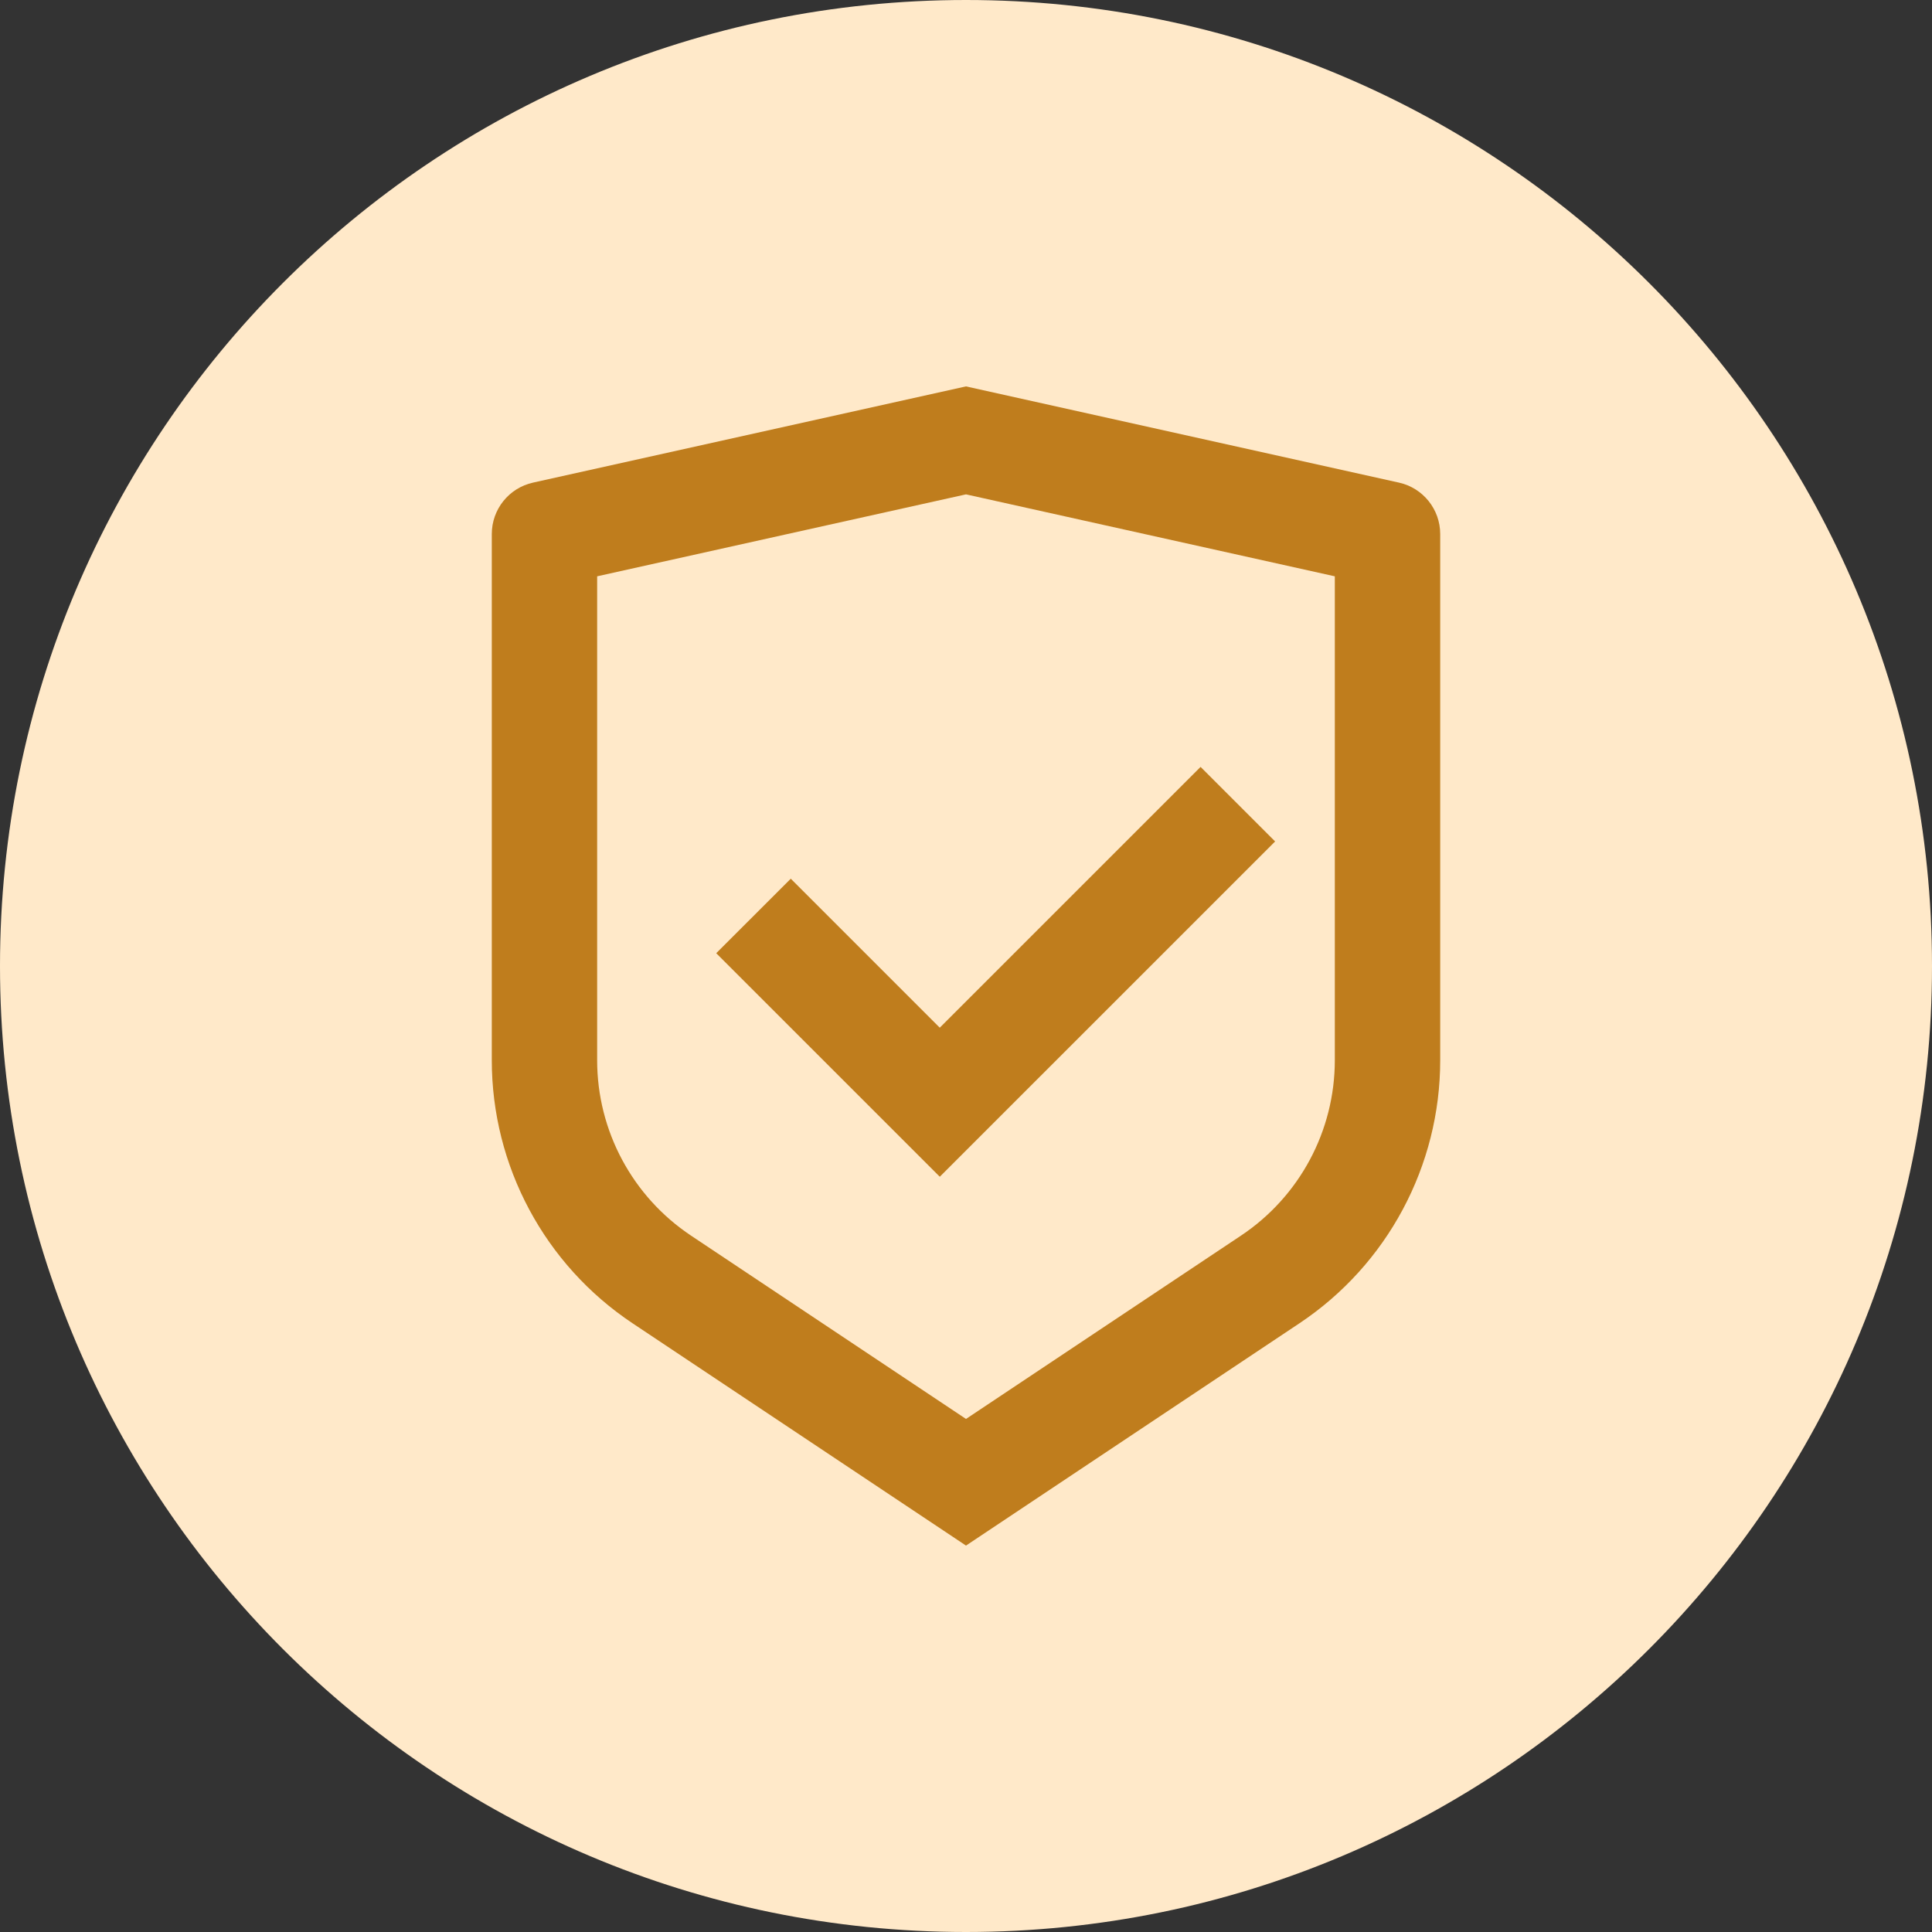
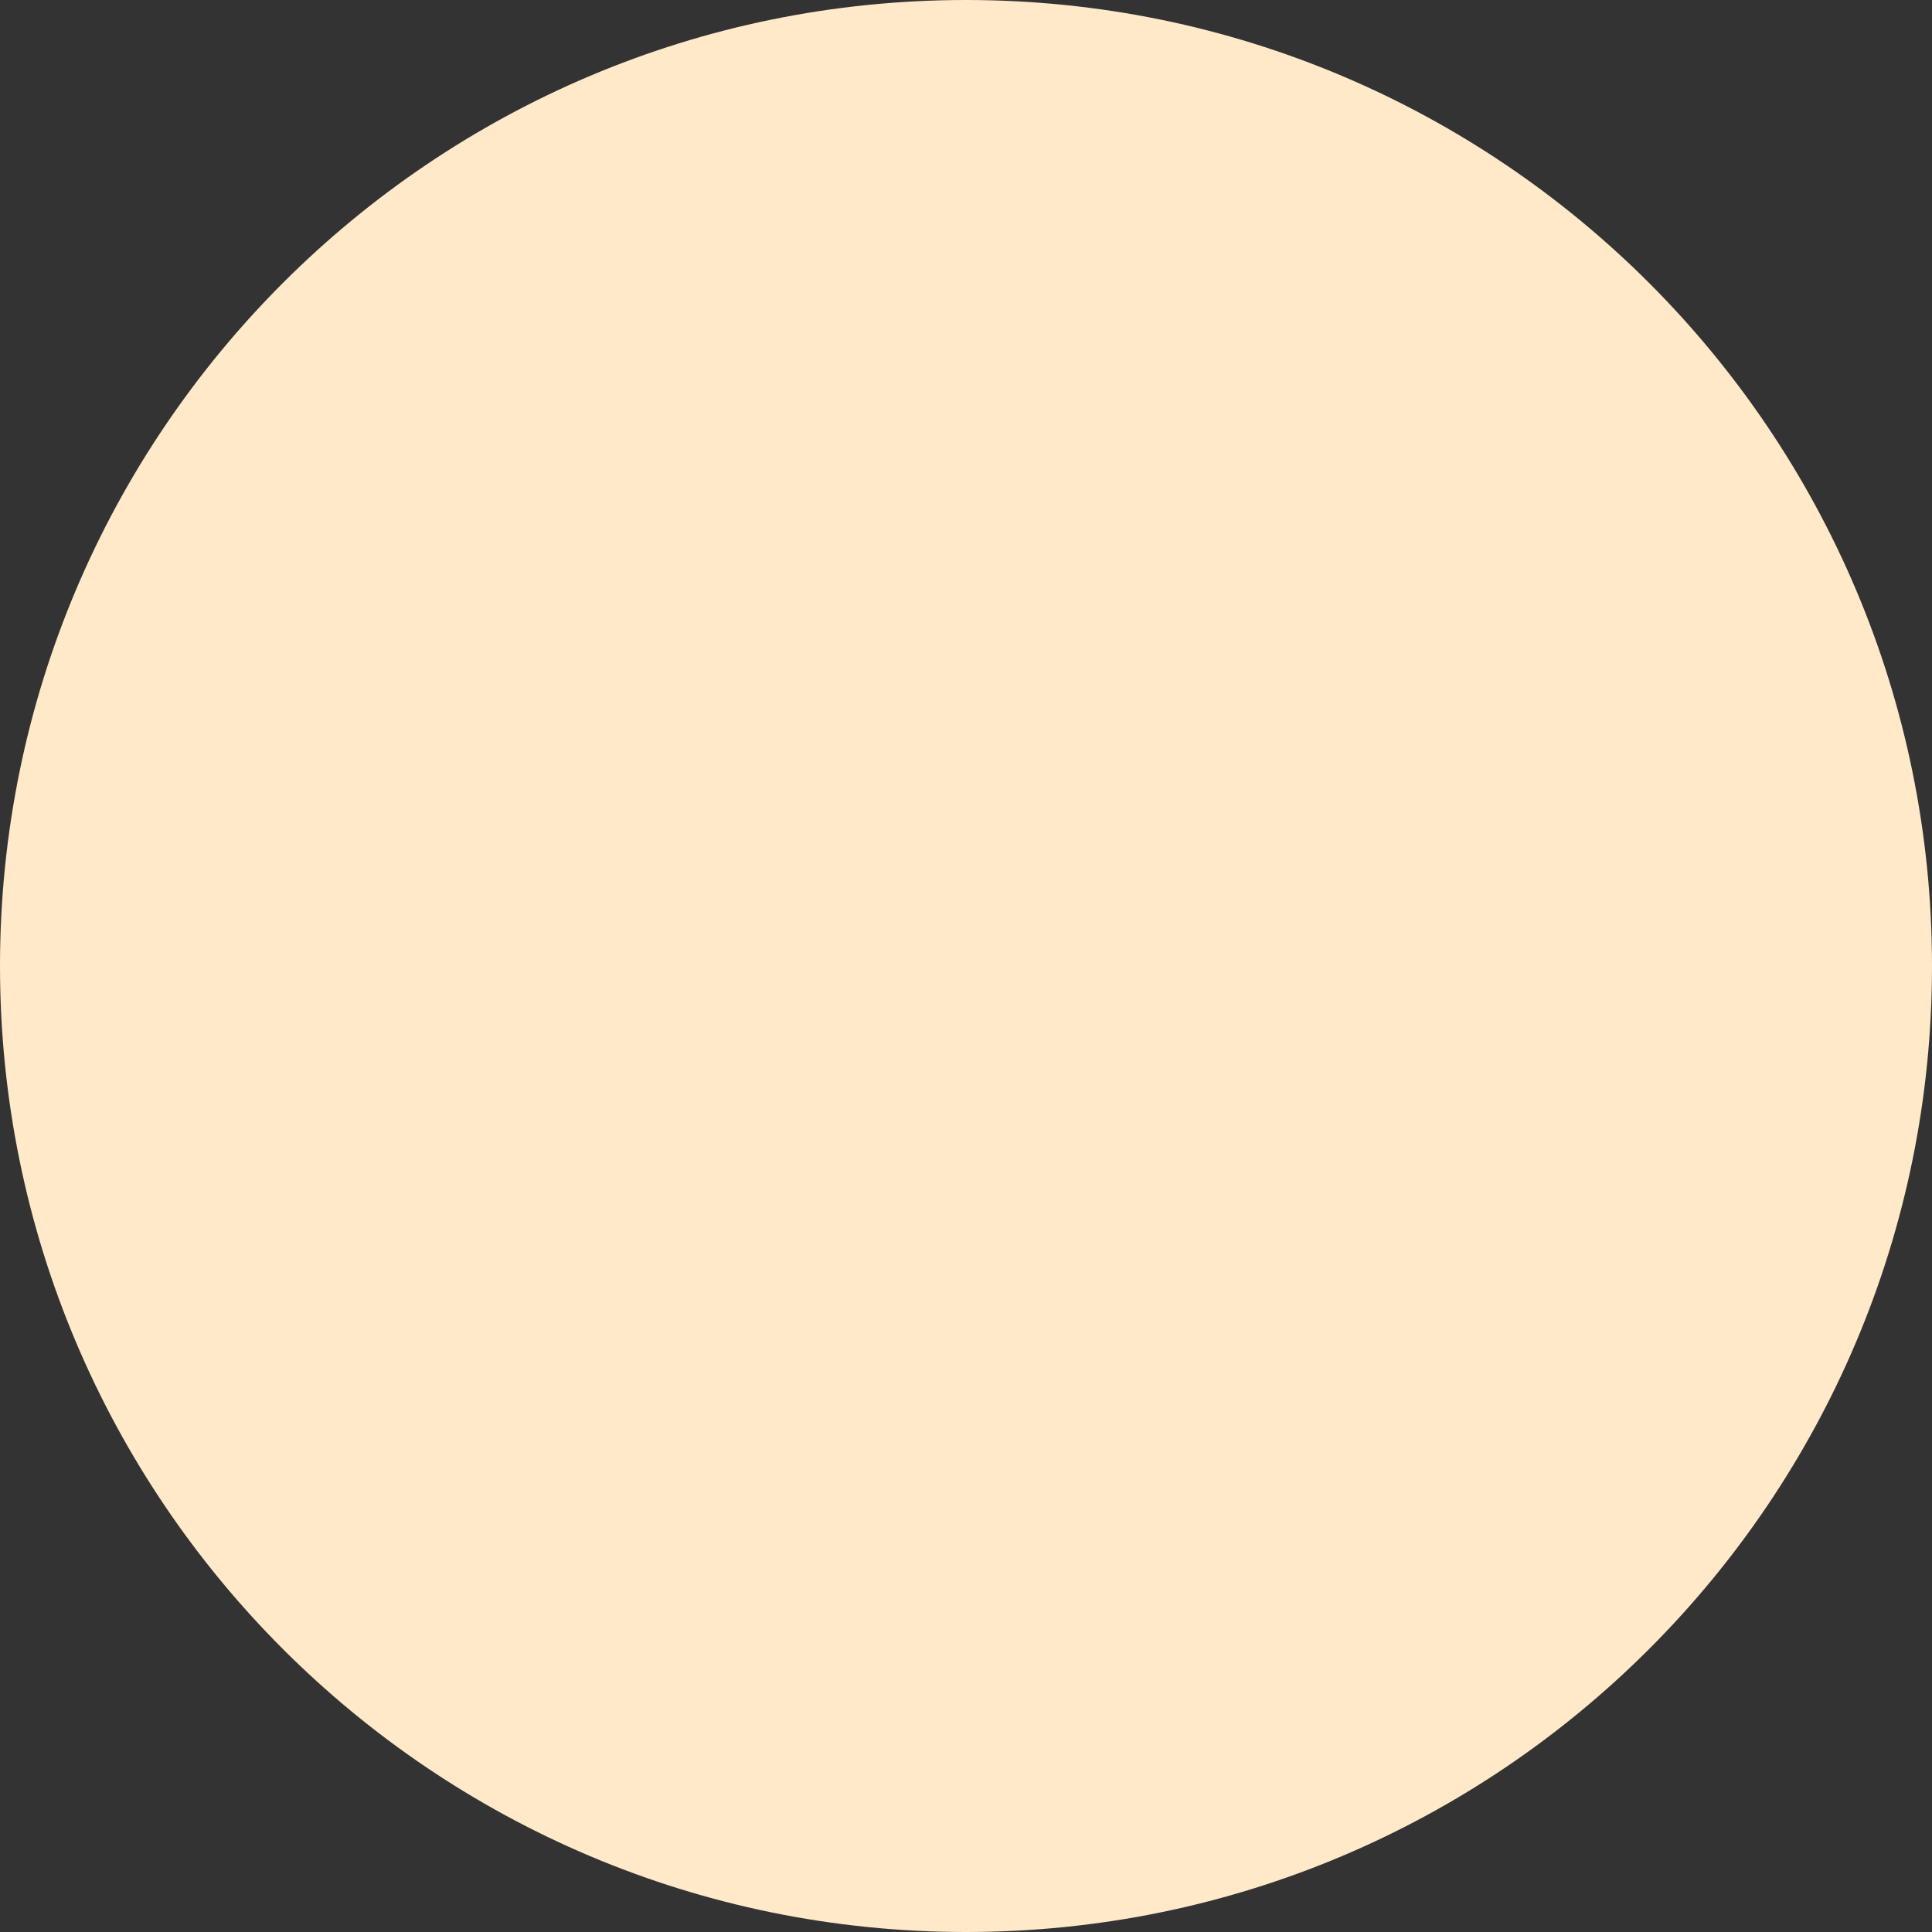
<svg xmlns="http://www.w3.org/2000/svg" width="60" height="60" viewBox="0 0 60 60" fill="none">
  <rect x="0" y="0" width="60" height="60" fill="#333333" stroke="none" />
  <path d="M0 30C0 13.431 13.431 0 30 0C46.569 0 60 13.431 60 30C60 46.569 46.569 60 30 60C13.431 60 0 46.569 0 30Z" fill="#FFE9C9" />
-   <path d="M30 12L43.446 14.988C44.194 15.154 44.727 15.818 44.727 16.585V32.927C44.727 36.21 43.086 39.276 40.355 41.096L30 48L19.645 41.096C16.913 39.276 15.273 36.21 15.273 32.927V16.585C15.273 15.818 15.805 15.154 16.554 14.988L30 12ZM30 15.353L18.545 17.898V32.927C18.545 35.116 19.639 37.159 21.46 38.373L30 44.067L38.54 38.373C40.361 37.159 41.454 35.116 41.454 32.927V17.898L30 15.353ZM37.285 23.817L39.6 26.132L29.186 36.545L22.243 29.603L24.558 27.289L29.185 31.916L37.285 23.817Z" fill="#BF7D1D" />
</svg>